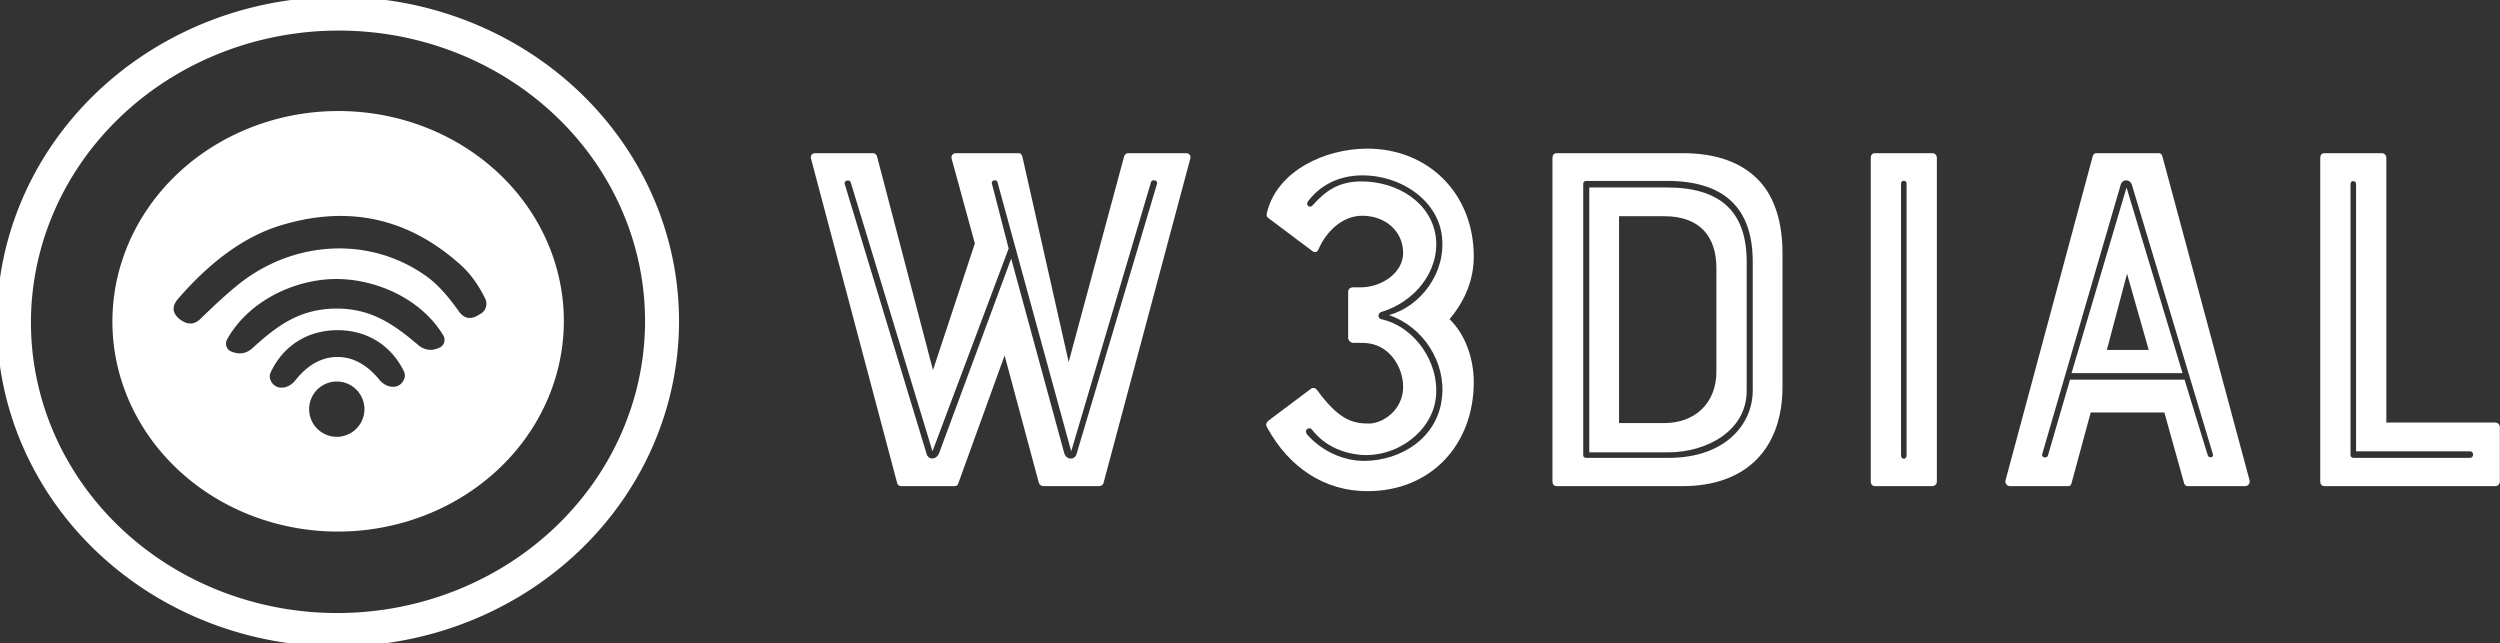
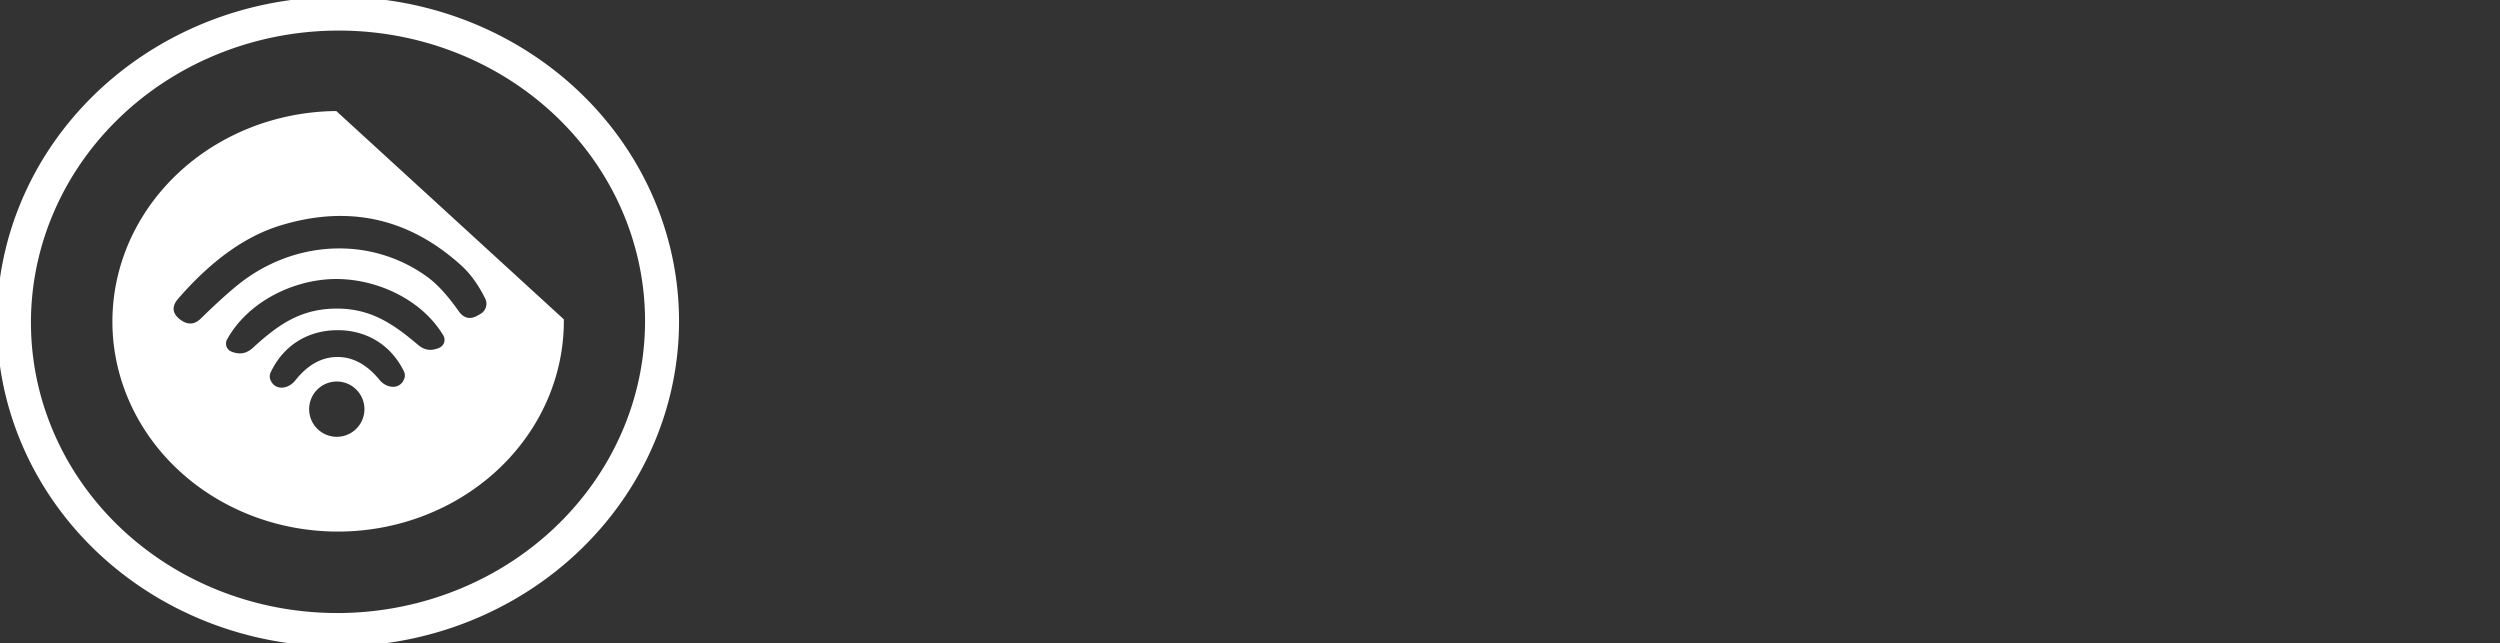
<svg xmlns="http://www.w3.org/2000/svg" width="396" height="101.874" viewBox="0 0 370 95.185">
  <rect x="0" y="0" width="370" height="95.185" fill="#333333" stroke="none" />
  <defs id="SvgjsDefs1114" />
  <g id="SvgjsG1115" featurekey="JKiIdh-0" transform="matrix(0.945,0,0,0.945,-39.316,-45.095)" fill="#222831">
    <g fill="#222831">
      <path d="M147.444 97.269a52.92 50.37-.9 0 1-52.123 51.195A52.92 50.37-.9 0 1 41.617 98.93a52.92 50.37-.9 0 1 52.122-51.195 52.92 50.37-.9 0 1 53.704 49.533m-4.326-.251a48.59 46.11-1.3 0 0-49.624-44.996 48.59 46.11-1.3 0 0-47.531 47.2 48.59 46.11-1.3 0 0 49.623 44.996 48.59 46.11-1.3 0 0 47.532-47.2" style="&#10;    stroke: #fff;&#10;    fill: #fff;&#10;" />
-       <path d="M129.909 97.732a35.35 32.93-.5 0 1-35.062 33.237 35.35 32.93-.5 0 1-35.636-32.62A35.35 32.93-.5 0 1 94.273 65.11a35.35 32.93-.5 0 1 35.636 32.62M108.61 91.15q2.26 1.66 4.84 5.31 1.2 1.7 2.99.66l.43-.25a1.82 1.82 0 0 0 .73-2.38q-1.61-3.26-3.79-5.23-12.32-11.11-28.28-6.23-8.26 2.52-16.02 11.47-1.59 1.83.35 3.3.01.01.08.05 1.67 1.17 3.09-.22 3.38-3.31 5.81-5.28c8.57-6.95 20.72-7.83 29.77-1.2m-14.68.27c-6.44.12-13.52 3.58-16.76 9.46a1.34 1.34 0 0 0 .67 1.9c1.22.49 2.31.38 3.37-.59 3.91-3.58 7.36-6.03 12.81-6.14 5.44-.1 8.98 2.22 13.03 5.66 1.09.93 2.18 1 3.38.46a1.34 1.34 0 0 0 .6-1.92c-3.45-5.76-10.66-8.95-17.1-8.83m.48 12.21q3.67-.03 6.63 3.58c1.13 1.39 3.22 1.58 3.88-.18a1.44 1.44 0 0 0-.05-1.14c-2.04-4.17-5.87-6.49-10.49-6.46-4.62.04-8.42 2.42-10.39 6.62a1.44 1.44 0 0 0-.04 1.14c.69 1.75 2.78 1.52 3.89.12q2.9-3.66 6.57-3.68m4.27 8.17a4.33 4.33 0 0 0-4.33-4.33 4.33 4.33 0 0 0-4.33 4.33 4.33 4.33 0 0 0 4.33 4.33 4.33 4.33 0 0 0 4.33-4.33" style="&#10;    fill: #fff;&#10;" />
+       <path d="M129.909 97.732a35.35 32.93-.5 0 1-35.062 33.237 35.35 32.93-.5 0 1-35.636-32.62A35.35 32.93-.5 0 1 94.273 65.11M108.61 91.15q2.26 1.66 4.84 5.31 1.2 1.7 2.99.66l.43-.25a1.82 1.82 0 0 0 .73-2.38q-1.61-3.26-3.79-5.23-12.32-11.11-28.28-6.23-8.26 2.52-16.02 11.47-1.59 1.83.35 3.3.01.01.08.05 1.67 1.17 3.09-.22 3.38-3.31 5.81-5.28c8.57-6.95 20.72-7.83 29.77-1.2m-14.68.27c-6.44.12-13.52 3.58-16.76 9.46a1.34 1.34 0 0 0 .67 1.9c1.22.49 2.31.38 3.37-.59 3.91-3.58 7.36-6.03 12.81-6.14 5.44-.1 8.98 2.22 13.03 5.66 1.09.93 2.18 1 3.38.46a1.34 1.34 0 0 0 .6-1.92c-3.45-5.76-10.66-8.95-17.1-8.83m.48 12.21q3.67-.03 6.63 3.58c1.13 1.39 3.22 1.58 3.88-.18a1.44 1.44 0 0 0-.05-1.14c-2.04-4.17-5.87-6.49-10.49-6.46-4.62.04-8.42 2.42-10.39 6.62a1.44 1.44 0 0 0-.04 1.14c.69 1.75 2.78 1.52 3.89.12q2.9-3.66 6.57-3.68m4.27 8.17a4.33 4.33 0 0 0-4.33-4.33 4.33 4.33 0 0 0-4.33 4.33 4.33 4.33 0 0 0 4.33 4.33 4.33 4.33 0 0 0 4.33-4.33" style="&#10;    fill: #fff;&#10;" />
    </g>
  </g>
  <g id="SvgjsG1116" featurekey="A7DQL5-0" transform="matrix(3.733,0,0,3.733,115.534,-2.715)" fill="#222831">
-     <path d="M16.08 6.8 c0.12 0 0.2 0.1 0.16 0.22 l-3.44 12.86 c-0.02 0.08 -0.1 0.12 -0.18 0.12 l-2.2 0 c-0.08 0 -0.14 -0.04 -0.18 -0.12 l-1.36 -5.06 l-1.84 5.08 c-0.02 0.06 -0.06 0.1 -0.14 0.1 l-2.12 0 c-0.08 0 -0.14 -0.04 -0.16 -0.12 l-3.42 -12.88 c-0.02 -0.1 0.04 -0.2 0.18 -0.2 l2.3 0 c0.06 0 0.12 0.06 0.14 0.12 l2.22 8.48 l1.66 -5.02 l-0.92 -3.36 c-0.04 -0.12 0.06 -0.22 0.16 -0.22 l2.48 0 c0.08 0 0.12 0.02 0.16 0.12 l1.84 8.16 l2.2 -8.16 c0.02 -0.06 0.08 -0.12 0.16 -0.12 l2.3 0 z M9.04 10.58 l-3.02 8.04 l-3.24 -10.66 c-0.04 -0.14 -0.28 -0.08 -0.24 0.06 l3.24 10.68 c0.06 0.28 0.4 0.26 0.5 0 l2.86 -7.72 l2.1 7.7 c0.08 0.3 0.44 0.3 0.5 0.02 l3.18 -10.68 c0.06 -0.14 -0.2 -0.22 -0.24 -0.06 l-3.16 10.66 l-2.92 -10.66 c-0.02 -0.14 -0.28 -0.1 -0.22 0.06 z M23.26 6.62 c2.4 0 4.22 1.76 4.22 4.28 c0 0.88 -0.32 1.72 -0.96 2.48 c0.64 0.62 0.96 1.58 0.96 2.5 c0 2.44 -1.66 4.32 -4.22 4.32 c-1.68 0 -3.1 -0.92 -3.98 -2.54 c-0.06 -0.08 -0.02 -0.18 0.04 -0.24 l1.68 -1.26 c0.08 -0.08 0.2 -0.06 0.26 0.02 c0.86 1.18 1.4 1.34 2.06 1.34 c0.54 0 1.36 -0.52 1.36 -1.46 c0 -0.74 -0.52 -1.74 -1.62 -1.74 l-0.36 0 c-0.1 0 -0.2 -0.1 -0.2 -0.2 l0 -1.84 c0 -0.08 0.08 -0.16 0.18 -0.16 l0.3 0 c0.88 0 1.7 -0.6 1.7 -1.36 c0 -0.88 -0.72 -1.48 -1.62 -1.48 c-0.8 0 -1.44 0.64 -1.74 1.34 c-0.04 0.1 -0.14 0.14 -0.24 0.06 l-1.76 -1.32 c-0.06 -0.06 -0.06 -0.1 -0.04 -0.2 c0.4 -1.66 2.3 -2.54 3.98 -2.54 z M26.22 16.48 c0.16 -1.38 -0.74 -2.8 -2.1 -3.26 c1.24 -0.34 2.26 -1.66 2.1 -3.1 c-0.14 -1.4 -1.56 -2.44 -3.16 -2.44 c-0.96 0 -1.7 0.42 -2.16 1.04 c-0.1 0.16 0.1 0.26 0.18 0.16 c0.5 -0.56 1.02 -0.96 1.94 -0.96 c1.46 0 2.8 0.86 2.96 2.24 c0.14 1.36 -0.88 2.56 -2.18 2.94 c-0.12 0.06 -0.14 0.22 0 0.28 c1.32 0.28 2.32 1.7 2.18 3.08 c-0.12 1.32 -1.5 2.42 -3 2.3 c-0.76 -0.08 -1.42 -0.38 -1.9 -0.98 c-0.12 -0.18 -0.36 0 -0.2 0.18 c0.58 0.66 1.44 1.04 2.24 1.04 c1.48 0 2.94 -0.92 3.1 -2.52 z M35.76 6.8 c1.36 0 2.38 0.38 3.06 1.12 c0.6 0.66 0.9 1.64 0.9 2.84 l0 5.3 c0 2.42 -1.4 3.94 -3.96 3.94 l-5 0 c-0.1 0 -0.16 -0.08 -0.16 -0.18 l0 -12.84 c0 -0.1 0.06 -0.18 0.16 -0.18 l5 0 z M37.1 15.46 l0 -4.1 c0 -1.26 -0.66 -2.06 -2.06 -2.06 l-1.8 0 l0 8.2 l1.8 0 c1.2 0 2.06 -0.78 2.06 -2.04 z M31.82 8.02 l0 10.76 c0 0.08 0.08 0.1 0.12 0.1 l3.26 0 c2.3 0 3.34 -1.38 3.34 -2.66 l0 -5.12 c0 -2.12 -1.12 -3.2 -3.4 -3.2 l-3.2 0 c-0.04 0 -0.12 0.02 -0.12 0.12 z M38.3 11.1 l0 5.12 c0 1.6 -1.6 2.44 -3.1 2.44 l-3.14 0 l0 -10.5 l3.08 0 c2.1 0 3.16 0.94 3.16 2.94 z M43.38 20 c-0.1 0 -0.16 -0.08 -0.16 -0.18 l0 -12.84 c0 -0.1 0.06 -0.18 0.16 -0.18 l2.28 0 c0.1 0 0.18 0.08 0.18 0.18 l0 12.84 c0 0.1 -0.08 0.18 -0.18 0.18 l-2.28 0 z M44.42 8 l0 10.78 c0 0.18 0.22 0.18 0.22 0 l0 -10.78 c0 -0.14 -0.22 -0.14 -0.22 0 z M52.02 6.92 c0.02 -0.06 0.06 -0.12 0.14 -0.12 l2.48 0 c0.08 0 0.12 0.06 0.14 0.12 l3.46 12.86 c0.02 0.12 -0.06 0.22 -0.18 0.22 l-2.28 0 c-0.06 0 -0.12 -0.04 -0.14 -0.12 l-0.78 -2.8 l-2.92 0 l-0.76 2.8 c-0.02 0.08 -0.06 0.12 -0.14 0.12 l-2.3 0 c-0.12 0 -0.2 -0.1 -0.18 -0.22 z M52.58 14.6 l1.66 0 l-0.86 -3.02 z M55.66 15.78 l0.92 3 c0.04 0.12 0.26 0.1 0.2 -0.06 l-3.2 -10.64 c-0.06 -0.26 -0.4 -0.28 -0.46 0 l-3.1 10.64 c-0.06 0.14 0.16 0.2 0.22 0.08 l0.88 -3.02 l4.54 0 z M51.18 15.52 l2.18 -7.36 l2.22 7.36 l-4.4 0 z M63.48 6.8 c0.1 0 0.18 0.08 0.18 0.18 l0 10.5 l4.32 0 c0.1 0 0.18 0.08 0.18 0.18 l0 2.16 c0 0.1 -0.08 0.18 -0.18 0.18 l-6.78 0 c-0.1 0 -0.16 -0.08 -0.16 -0.18 l0 -12.84 c0 -0.1 0.06 -0.18 0.16 -0.18 l2.28 0 z M62.24 8.02 l0 10.76 c0 0.04 0.04 0.1 0.12 0.1 l4.62 0 c0.16 0 0.16 -0.26 0 -0.26 l-4.52 0 l0 -10.6 c0 -0.14 -0.22 -0.16 -0.22 0 z" style="&#10;    fill: #fff;&#10;" />
-   </g>
+     </g>
</svg>